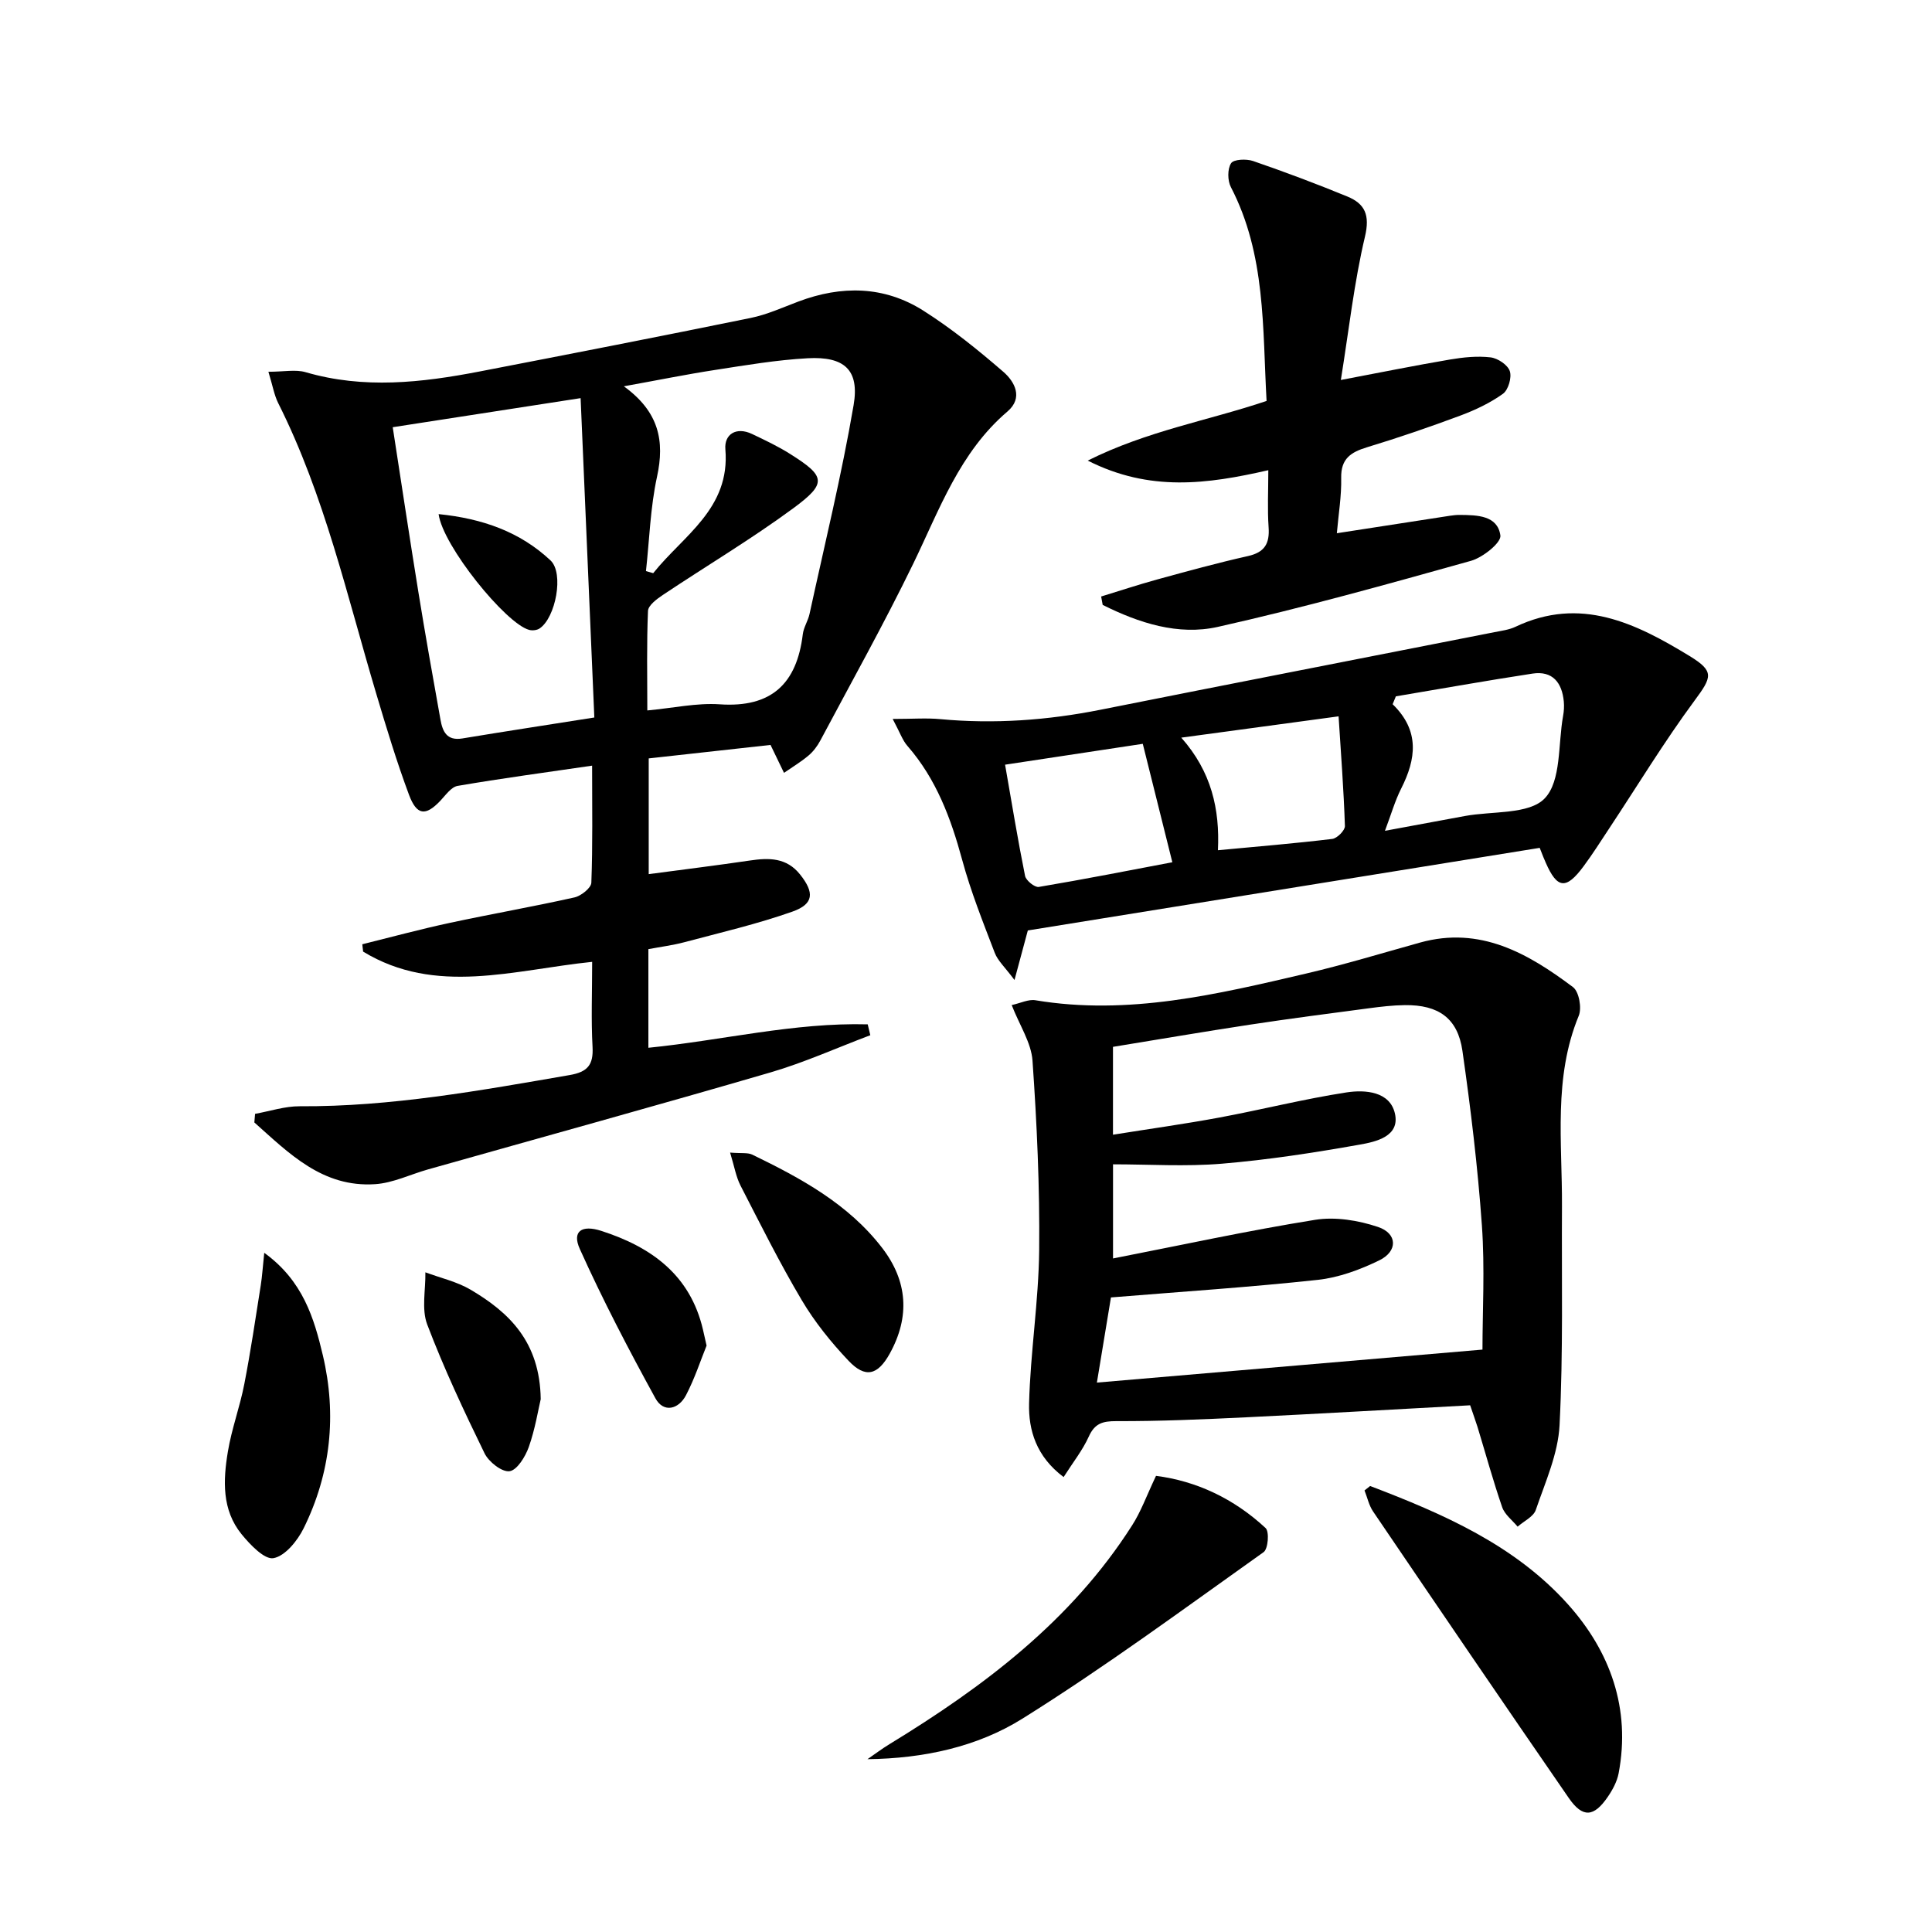
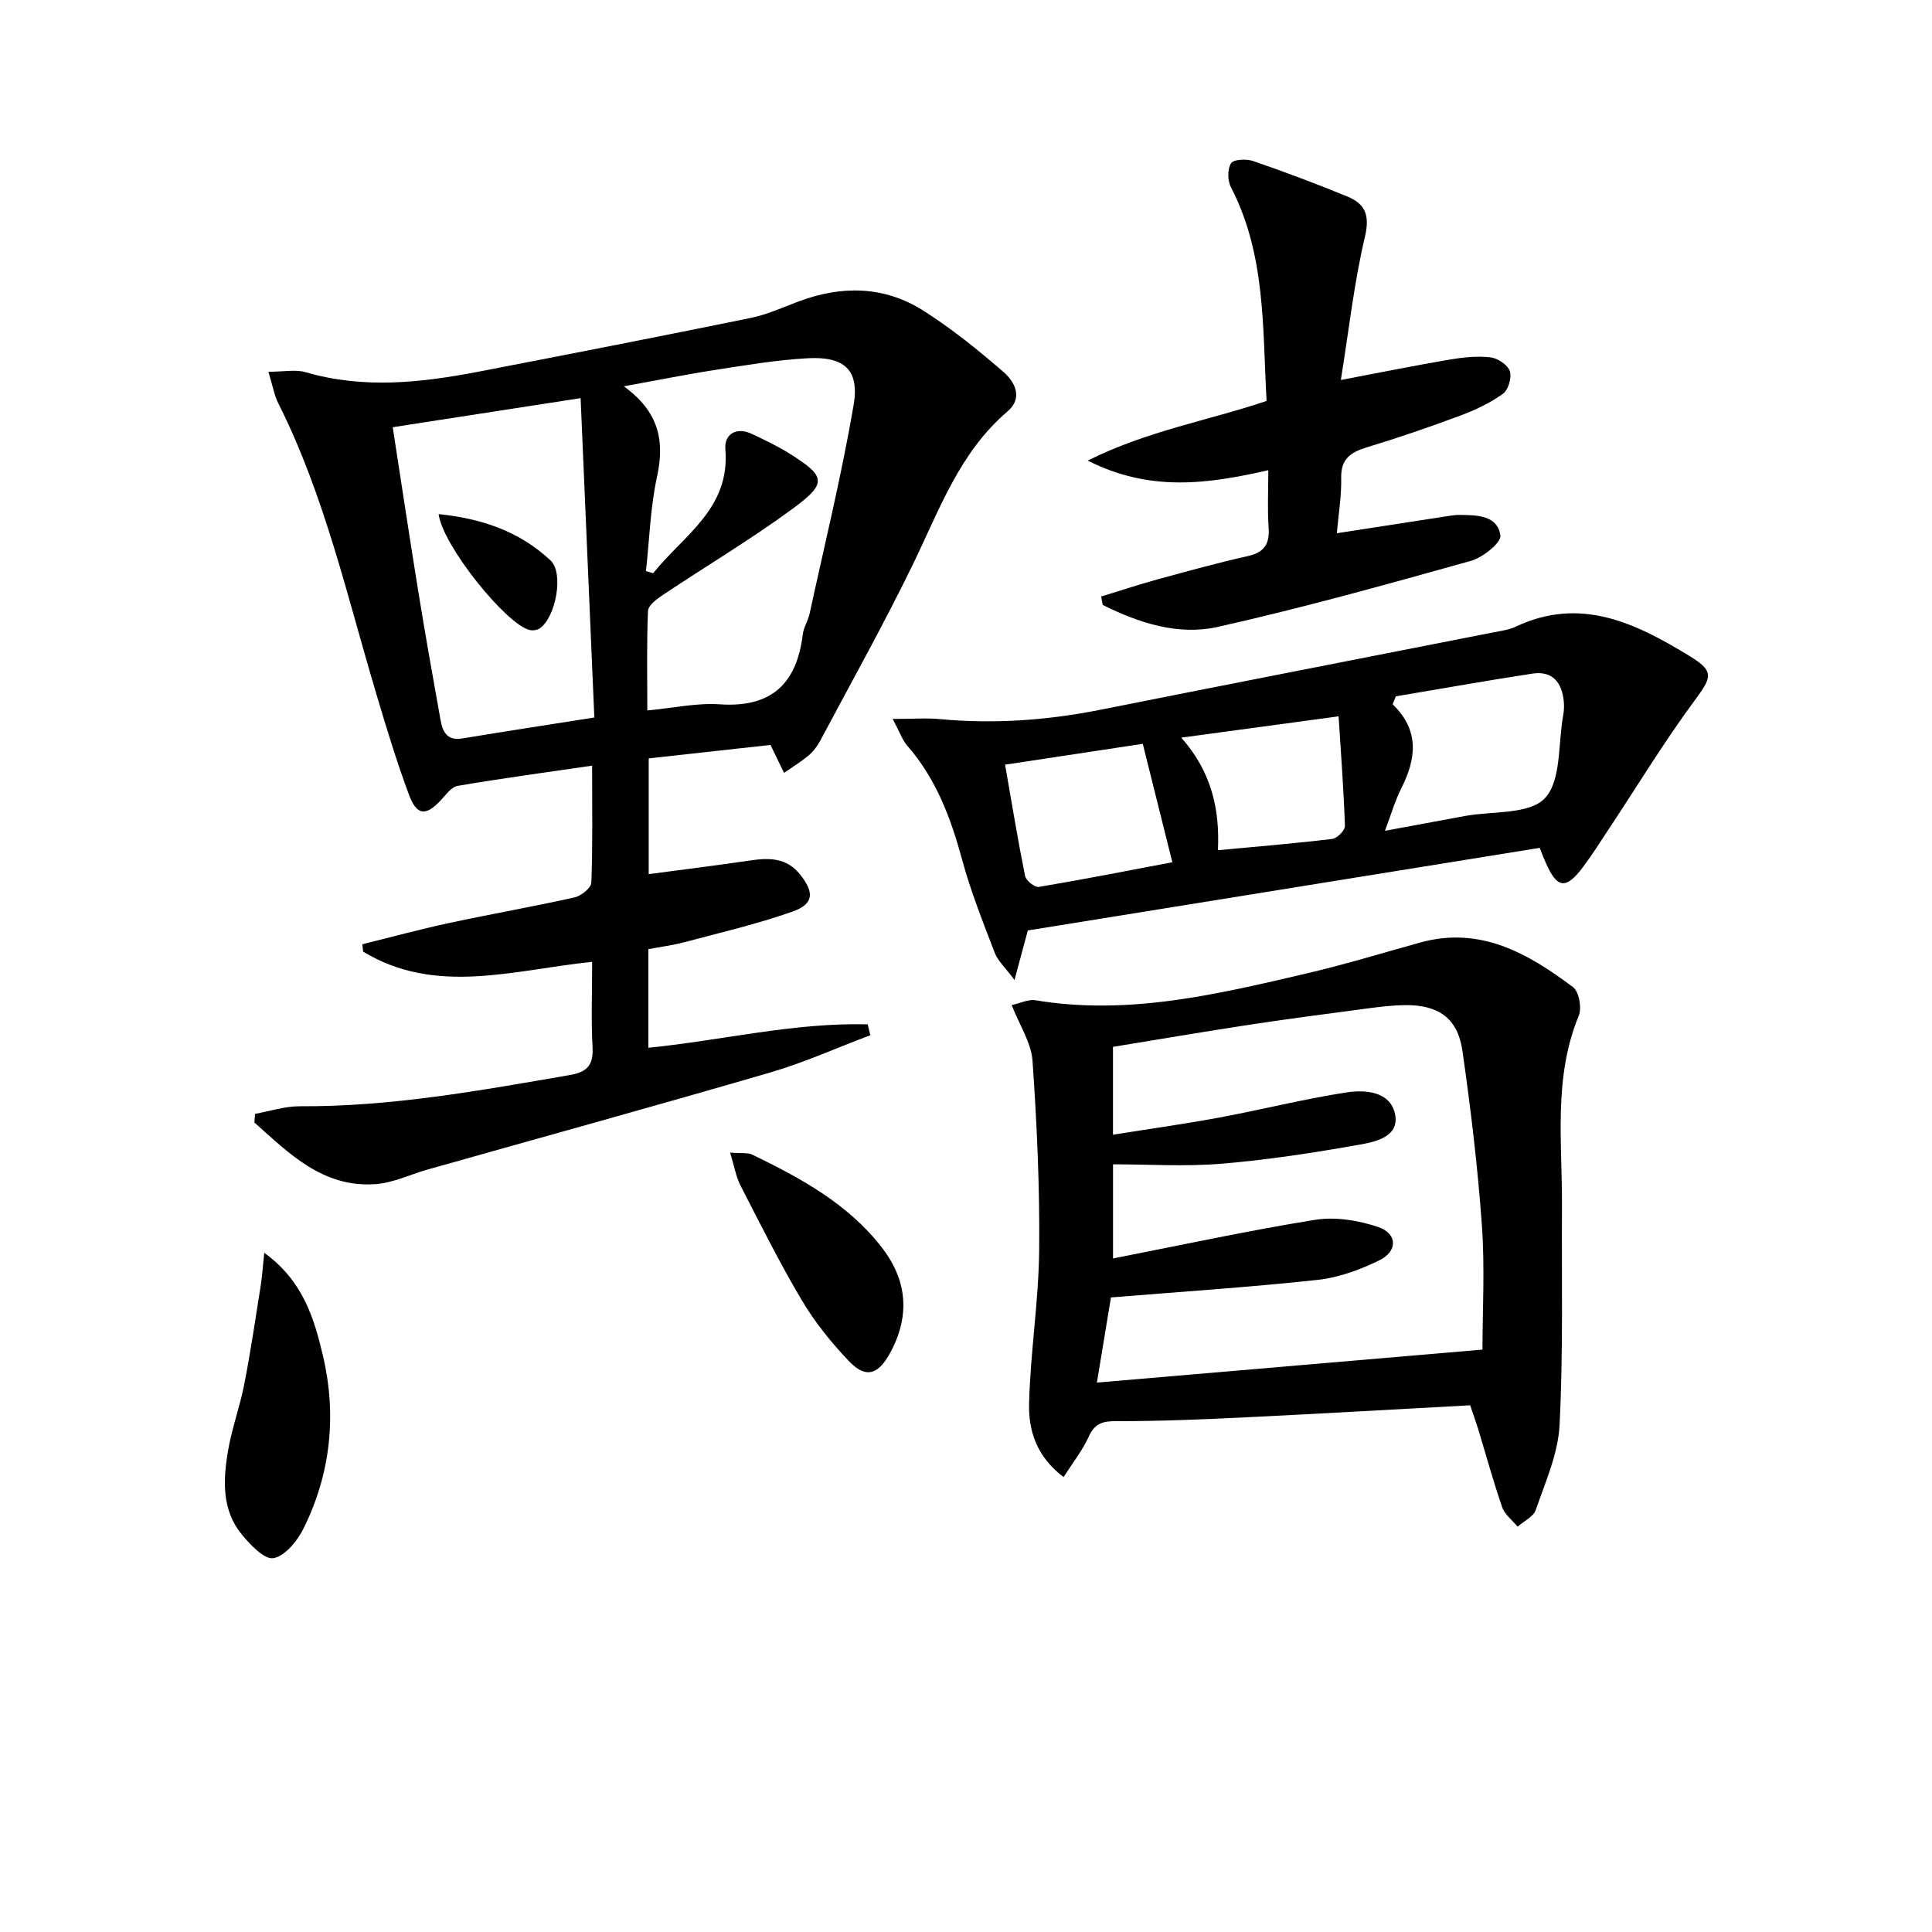
<svg xmlns="http://www.w3.org/2000/svg" enable-background="new 0 0 400 400" viewBox="0 0 400 400">
  <path d="m55.57 76.97c3.23 0 5.63-.52 7.71.09 12.04 3.52 24 2.17 35.97-.14 18.73-3.62 37.46-7.27 56.16-11.09 3.39-.69 6.62-2.17 9.89-3.4 8.92-3.36 17.75-3.26 25.86 1.88 5.85 3.71 11.31 8.12 16.56 12.66 2.36 2.04 4.19 5.39.86 8.23-9.91 8.45-14.07 20.31-19.51 31.52-6.02 12.38-12.75 24.42-19.22 36.58-.62 1.16-1.46 2.29-2.46 3.13-1.58 1.33-3.37 2.4-5.07 3.58-.82-1.7-1.64-3.4-2.79-5.78-7.96.88-16.45 1.82-25.22 2.79v23.96c7.21-.96 14.1-1.81 20.95-2.82 3.96-.59 7.61-.62 10.41 2.92 2.95 3.72 2.85 6.08-1.61 7.66-7.3 2.58-14.89 4.34-22.39 6.34-2.37.63-4.83.94-7.43 1.43v20.42c15.27-1.53 30.19-5.26 45.41-4.85.18.75.36 1.5.54 2.25-6.88 2.59-13.62 5.64-20.66 7.7-23.58 6.88-47.26 13.4-70.9 20.08-3.66 1.03-7.26 2.82-10.97 3.06-10.88.72-17.82-6.38-25-12.78.05-.59.1-1.19.15-1.78 3.08-.55 6.17-1.59 9.25-1.57 18.9.11 37.37-3.26 55.88-6.46 3.72-.64 4.94-2.11 4.74-5.82-.31-5.62-.08-11.26-.08-17.62-16.3 1.68-32.4 7.02-47.42-2.12-.06-.51-.12-1.02-.17-1.52 6.02-1.49 12.01-3.12 18.08-4.42 8.6-1.85 17.27-3.36 25.85-5.28 1.37-.31 3.44-1.95 3.49-3.04.3-7.79.16-15.6.16-24.24-9.62 1.41-18.76 2.63-27.84 4.19-1.36.23-2.52 1.97-3.64 3.14-3 3.13-4.83 3-6.44-1.32-2.54-6.82-4.66-13.82-6.74-20.8-6.08-20.34-10.72-41.16-20.35-60.31-.81-1.64-1.1-3.47-2.01-6.45zm78.17 41.27c.5.14 1 .29 1.5.43 6.2-7.79 15.98-13.33 14.94-25.65-.26-3.1 2.24-4.73 5.52-3.17 2.69 1.28 5.4 2.56 7.91 4.15 7.34 4.62 7.67 6.05.59 11.26-8.68 6.38-17.98 11.92-26.95 17.91-1.26.84-3.04 2.16-3.09 3.32-.29 6.75-.14 13.53-.14 20.6 5.43-.51 10.25-1.59 14.98-1.27 10.73.74 15.97-4.27 17.21-14.5.17-1.44 1.09-2.78 1.4-4.23 3.13-14.39 6.64-28.71 9.12-43.21 1.25-7.31-1.93-10.12-9.48-9.71-6.44.35-12.85 1.44-19.24 2.43-5.92.91-11.8 2.11-18.85 3.38 7.3 5.29 8.48 11.32 6.87 18.72-1.39 6.38-1.57 13.02-2.29 19.54zm-13.53-35.81c-13.61 2.11-26.1 4.04-38.9 6.02 1.83 11.82 3.5 22.95 5.3 34.06 1.43 8.84 3 17.65 4.58 26.46.43 2.43 1.28 4.45 4.52 3.92 8.8-1.46 17.61-2.8 27.34-4.34-.94-21.81-1.86-43.32-2.84-66.12z" />
  <path d="m304.38 290.95c-15.6.84-31.01 1.74-46.43 2.49-8.93.43-17.87.82-26.8.79-2.89-.01-4.5.47-5.74 3.22-1.26 2.79-3.22 5.25-5.2 8.36-5.66-4.24-7.29-9.71-7.15-15.24.27-10.59 1.98-21.16 2.09-31.75.13-13.07-.47-26.17-1.38-39.21-.26-3.73-2.67-7.31-4.31-11.52 1.84-.4 3.46-1.24 4.91-1 19.21 3.21 37.66-1.23 56.1-5.54 7.91-1.85 15.7-4.22 23.53-6.4 12.45-3.46 22.34 2.22 31.67 9.22 1.25.94 1.86 4.33 1.19 5.94-5.29 12.83-3.4 26.21-3.47 39.44-.09 15.11.27 30.24-.5 45.31-.3 5.93-2.95 11.79-4.92 17.55-.48 1.42-2.47 2.32-3.76 3.47-1.1-1.33-2.67-2.5-3.2-4.03-1.89-5.48-3.42-11.08-5.11-16.63-.44-1.38-.94-2.75-1.52-4.47zm-77.28-4.7c27.02-2.31 53.56-4.58 79.83-6.83 0-7.88.51-16.84-.12-25.72-.86-12.08-2.31-24.14-4.03-36.13-.97-6.78-4.97-9.55-11.92-9.47-2.48.03-4.98.32-7.44.65-8.23 1.09-16.46 2.15-24.66 3.4-9.48 1.44-18.94 3.06-28.33 4.59v18.19c7.61-1.22 14.84-2.22 22-3.55 8.81-1.64 17.52-3.85 26.36-5.21 3.86-.59 8.99-.21 10.02 4.4 1.05 4.71-3.92 5.82-7.29 6.41-9.45 1.68-18.98 3.15-28.54 3.95-7.51.63-15.12.13-22.54.13v19.49c14.17-2.77 27.95-5.77 41.85-8 4.18-.67 8.94.11 13.02 1.48 4.04 1.36 4.12 5.04.24 6.92-3.97 1.93-8.36 3.56-12.71 4.03-14.02 1.52-28.11 2.44-42.83 3.64-.92 5.52-1.9 11.49-2.91 17.63z" />
  <path d="m318.78 175.54c-35.33 5.7-70.65 11.4-105.98 17.1-.78 2.91-1.58 5.86-2.76 10.26-1.97-2.65-3.46-3.98-4.09-5.63-2.43-6.35-4.97-12.7-6.74-19.24-2.34-8.62-5.37-16.76-11.34-23.6-1.01-1.15-1.53-2.74-3.05-5.58 4.14 0 7.03-.23 9.87.04 11.17 1.04 22.19.24 33.18-1.95 27.17-5.42 54.36-10.7 81.55-16.06 1.46-.29 3.01-.48 4.34-1.11 13.45-6.38 24.89-.76 36.06 6.06 5.17 3.16 4.63 4.34 1.02 9.22-6.3 8.53-11.82 17.63-17.68 26.48-1.74 2.63-3.43 5.31-5.31 7.84-3.61 4.87-5.45 4.66-7.82-.76-.35-.74-.63-1.51-1.25-3.07zm-29.78-31.37c-.22.54-.44 1.09-.67 1.63 5.67 5.51 4.86 11.35 1.77 17.46-1.29 2.55-2.08 5.36-3.36 8.75 6.16-1.14 11.35-2.1 16.53-3.06 5.7-1.06 13.33-.27 16.56-3.67 3.44-3.62 2.73-11.19 3.79-17.05.18-.97.24-2 .15-2.99-.37-3.89-2.31-6.41-6.48-5.78-9.45 1.44-18.87 3.13-28.29 4.71zm-80.91 14.15c1.42 8.12 2.64 15.6 4.14 23.03.19.95 2.01 2.42 2.84 2.28 9.39-1.58 18.74-3.42 27.65-5.11-2.16-8.66-4.06-16.29-6.12-24.52-9.08 1.38-18.65 2.83-28.51 4.32zm36.48-5.6c6.26 7.06 7.99 14.82 7.59 23.31 8.21-.77 15.96-1.41 23.67-2.34 1.01-.12 2.65-1.77 2.62-2.67-.25-7.53-.82-15.05-1.31-22.71-11.15 1.51-21.3 2.88-32.57 4.41z" />
  <path d="m227.98 123.5c3.87-1.18 7.71-2.46 11.61-3.53 6.24-1.71 12.48-3.43 18.78-4.84 3.48-.78 4.52-2.6 4.28-5.97-.26-3.75-.06-7.53-.06-11.81-12.64 2.89-24.54 4.52-37.39-1.99 12.37-6.18 24.9-8.26 37.03-12.35-.85-15.1-.13-30.29-7.39-44.27-.7-1.35-.73-3.75.04-4.94.53-.83 3.16-.94 4.54-.47 6.57 2.26 13.09 4.71 19.52 7.35 3.67 1.51 4.72 3.84 3.66 8.32-2.24 9.47-3.31 19.21-4.99 29.67 8.12-1.54 15.33-3 22.57-4.23 2.77-.47 5.66-.77 8.42-.45 1.49.17 3.56 1.55 3.99 2.85.44 1.32-.31 3.89-1.42 4.69-2.65 1.9-5.71 3.35-8.79 4.5-6.38 2.38-12.83 4.59-19.35 6.57-3.34 1.02-5.43 2.35-5.35 6.33.08 3.77-.56 7.55-.9 11.47 8.2-1.27 15.84-2.45 23.49-3.63.66-.1 1.33-.17 1.99-.16 3.57.03 7.8.09 8.38 4.25.21 1.49-3.63 4.56-6.08 5.25-17.39 4.87-34.8 9.73-52.42 13.68-8.21 1.84-16.35-.81-23.84-4.55-.1-.58-.21-1.16-.32-1.74z" />
-   <path d="m283.67 307.66c15.09 5.75 29.98 12.23 40.98 24.52 8.7 9.71 13.01 21.54 10.47 34.96-.33 1.72-1.25 3.43-2.26 4.9-2.88 4.2-5.19 4.37-8.06.22-13.6-19.71-27.07-39.51-40.52-59.33-.86-1.27-1.19-2.89-1.77-4.35.39-.31.78-.62 1.16-.92z" />
-   <path d="m239.34 305.56c8.36 1.06 16.14 4.72 22.69 10.81.8.74.52 4.32-.41 4.98-16.48 11.71-32.78 23.75-49.91 34.46-9.34 5.85-20.45 8.27-32.11 8.41 1.51-1.04 2.98-2.15 4.54-3.1 19.58-11.95 37.67-25.57 50.23-45.28 1.84-2.85 3-6.13 4.97-10.28z" />
  <path d="m54.71 259.38c8.02 5.8 10.31 13.53 12.13 21.21 2.91 12.31 1.65 24.45-3.98 35.84-1.28 2.58-3.82 5.72-6.23 6.17-1.86.35-4.84-2.78-6.61-4.95-4.11-5.04-3.83-11.17-2.84-17.11.78-4.72 2.49-9.27 3.4-13.98 1.32-6.79 2.33-13.64 3.41-20.47.3-1.9.41-3.84.72-6.71z" />
  <path d="m151.16 238.63c2.35.19 3.63-.03 4.58.42 10.06 4.88 19.87 10.19 26.88 19.29 5.3 6.88 5.81 14.26 1.61 21.88-2.49 4.51-5.06 5.19-8.54 1.52-3.63-3.83-7.02-8.04-9.7-12.56-4.57-7.7-8.57-15.74-12.67-23.71-.94-1.83-1.28-3.96-2.16-6.84z" />
-   <path d="m111.95 289.68c-.53 2.25-1.16 6.2-2.47 9.91-.71 2-2.43 4.8-3.99 5.01-1.58.21-4.32-1.94-5.18-3.73-4.26-8.74-8.41-17.57-11.86-26.65-1.21-3.19-.31-7.18-.38-10.8 3.13 1.17 6.51 1.92 9.35 3.59 7.98 4.71 14.36 10.77 14.53 22.67z" />
-   <path d="m146.29 278.59c-1.22 3-2.44 6.79-4.26 10.27-1.53 2.94-4.64 3.72-6.33.65-5.56-10.13-10.92-20.4-15.66-30.93-1.65-3.66.4-5.05 4.45-3.74 10.37 3.34 18.41 9.12 21.05 20.44.18.79.36 1.59.75 3.31z" />
  <path d="m90.81 106.44c9.07.92 16.85 3.66 23.17 9.59 2.83 2.65 1.06 11.88-2.27 14.09-.55.37-1.5.47-2.16.29-4.83-1.29-17.88-17.4-18.74-23.97z" />
</svg>